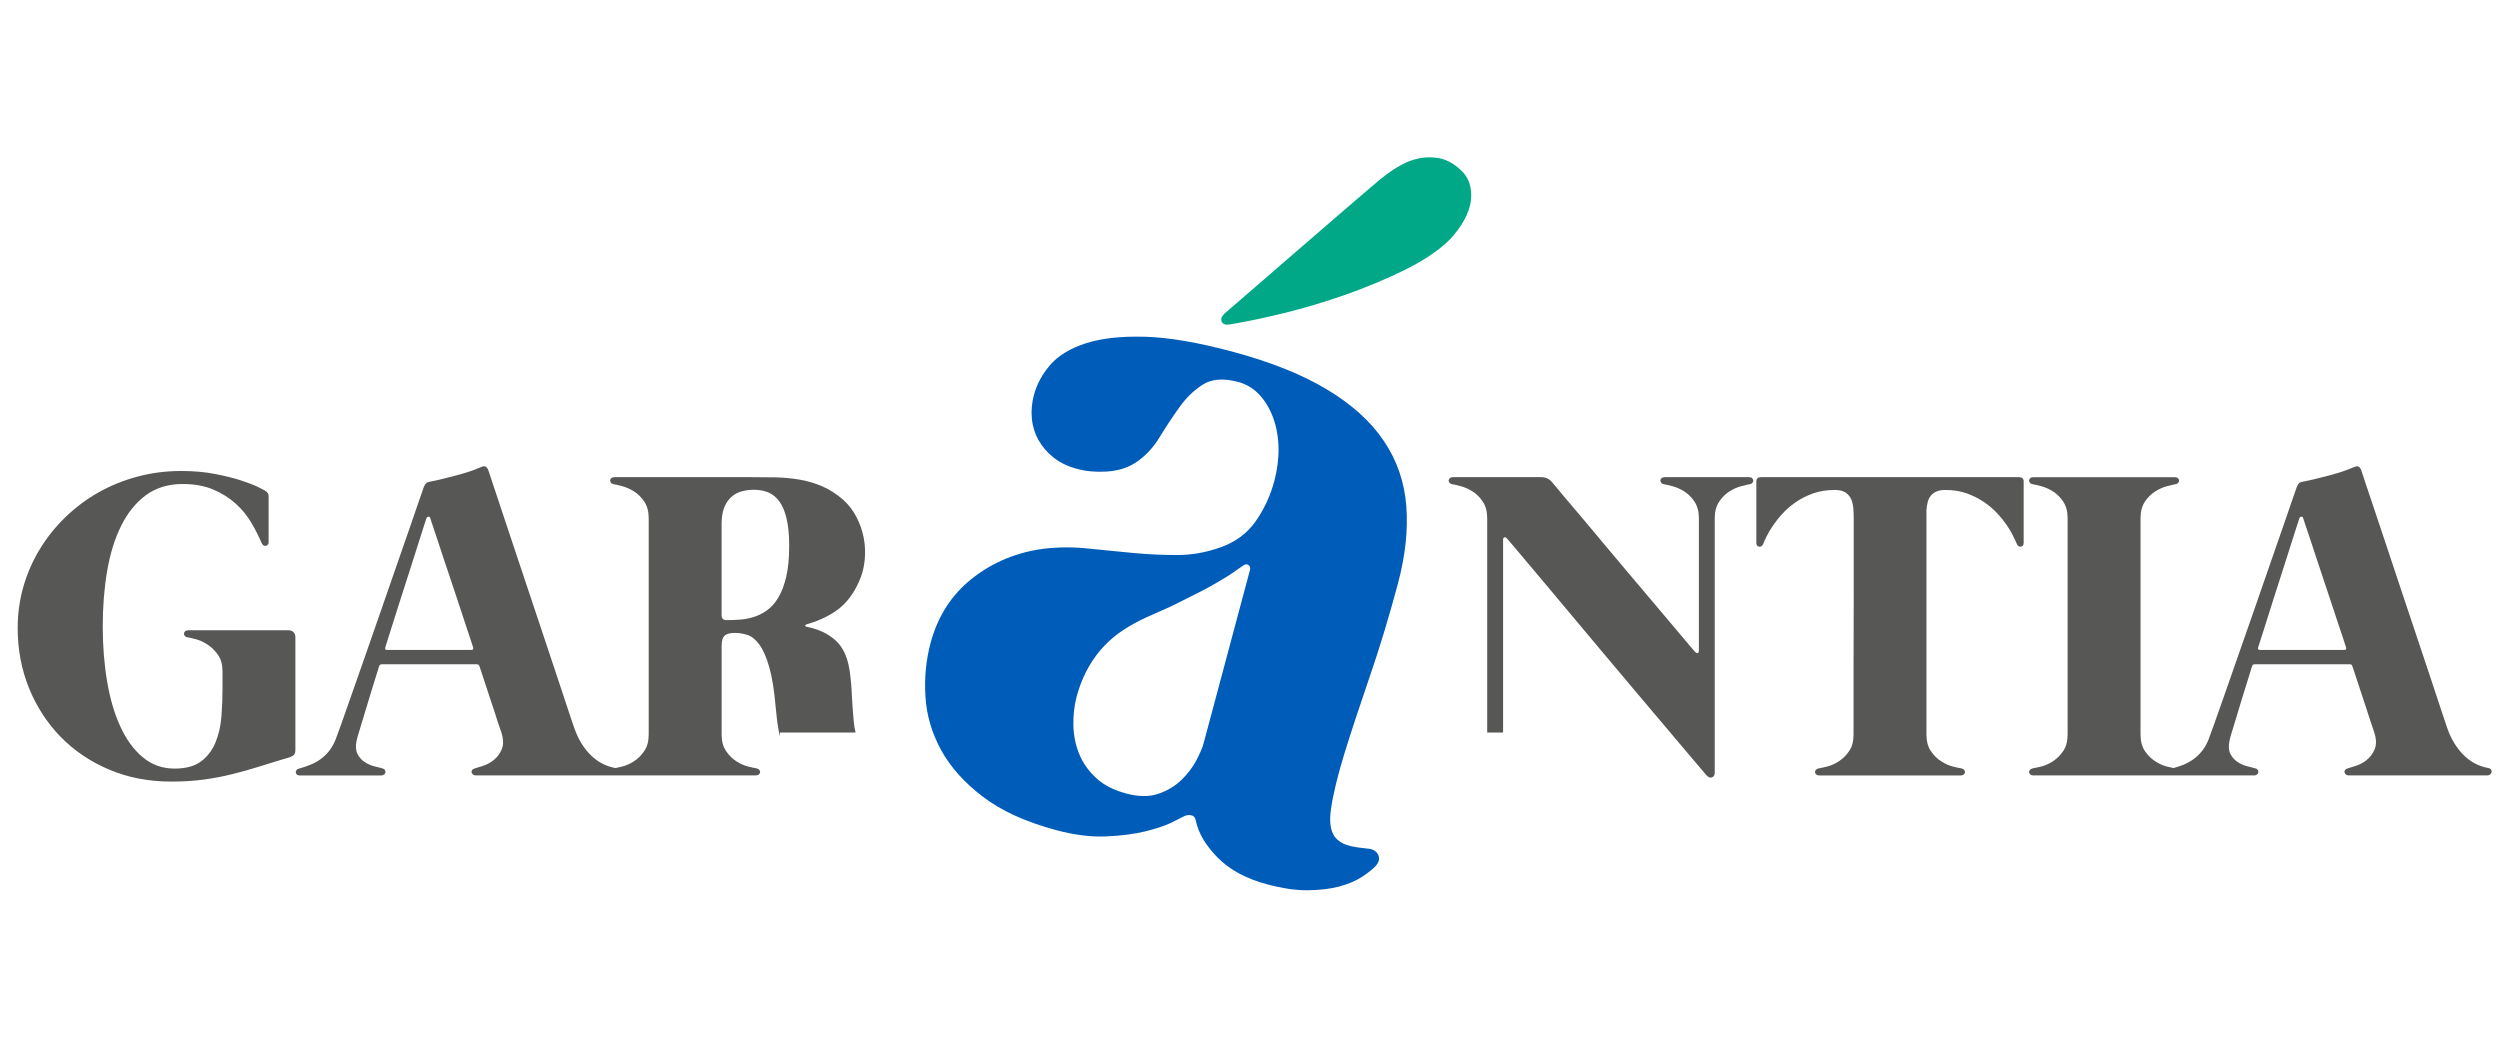
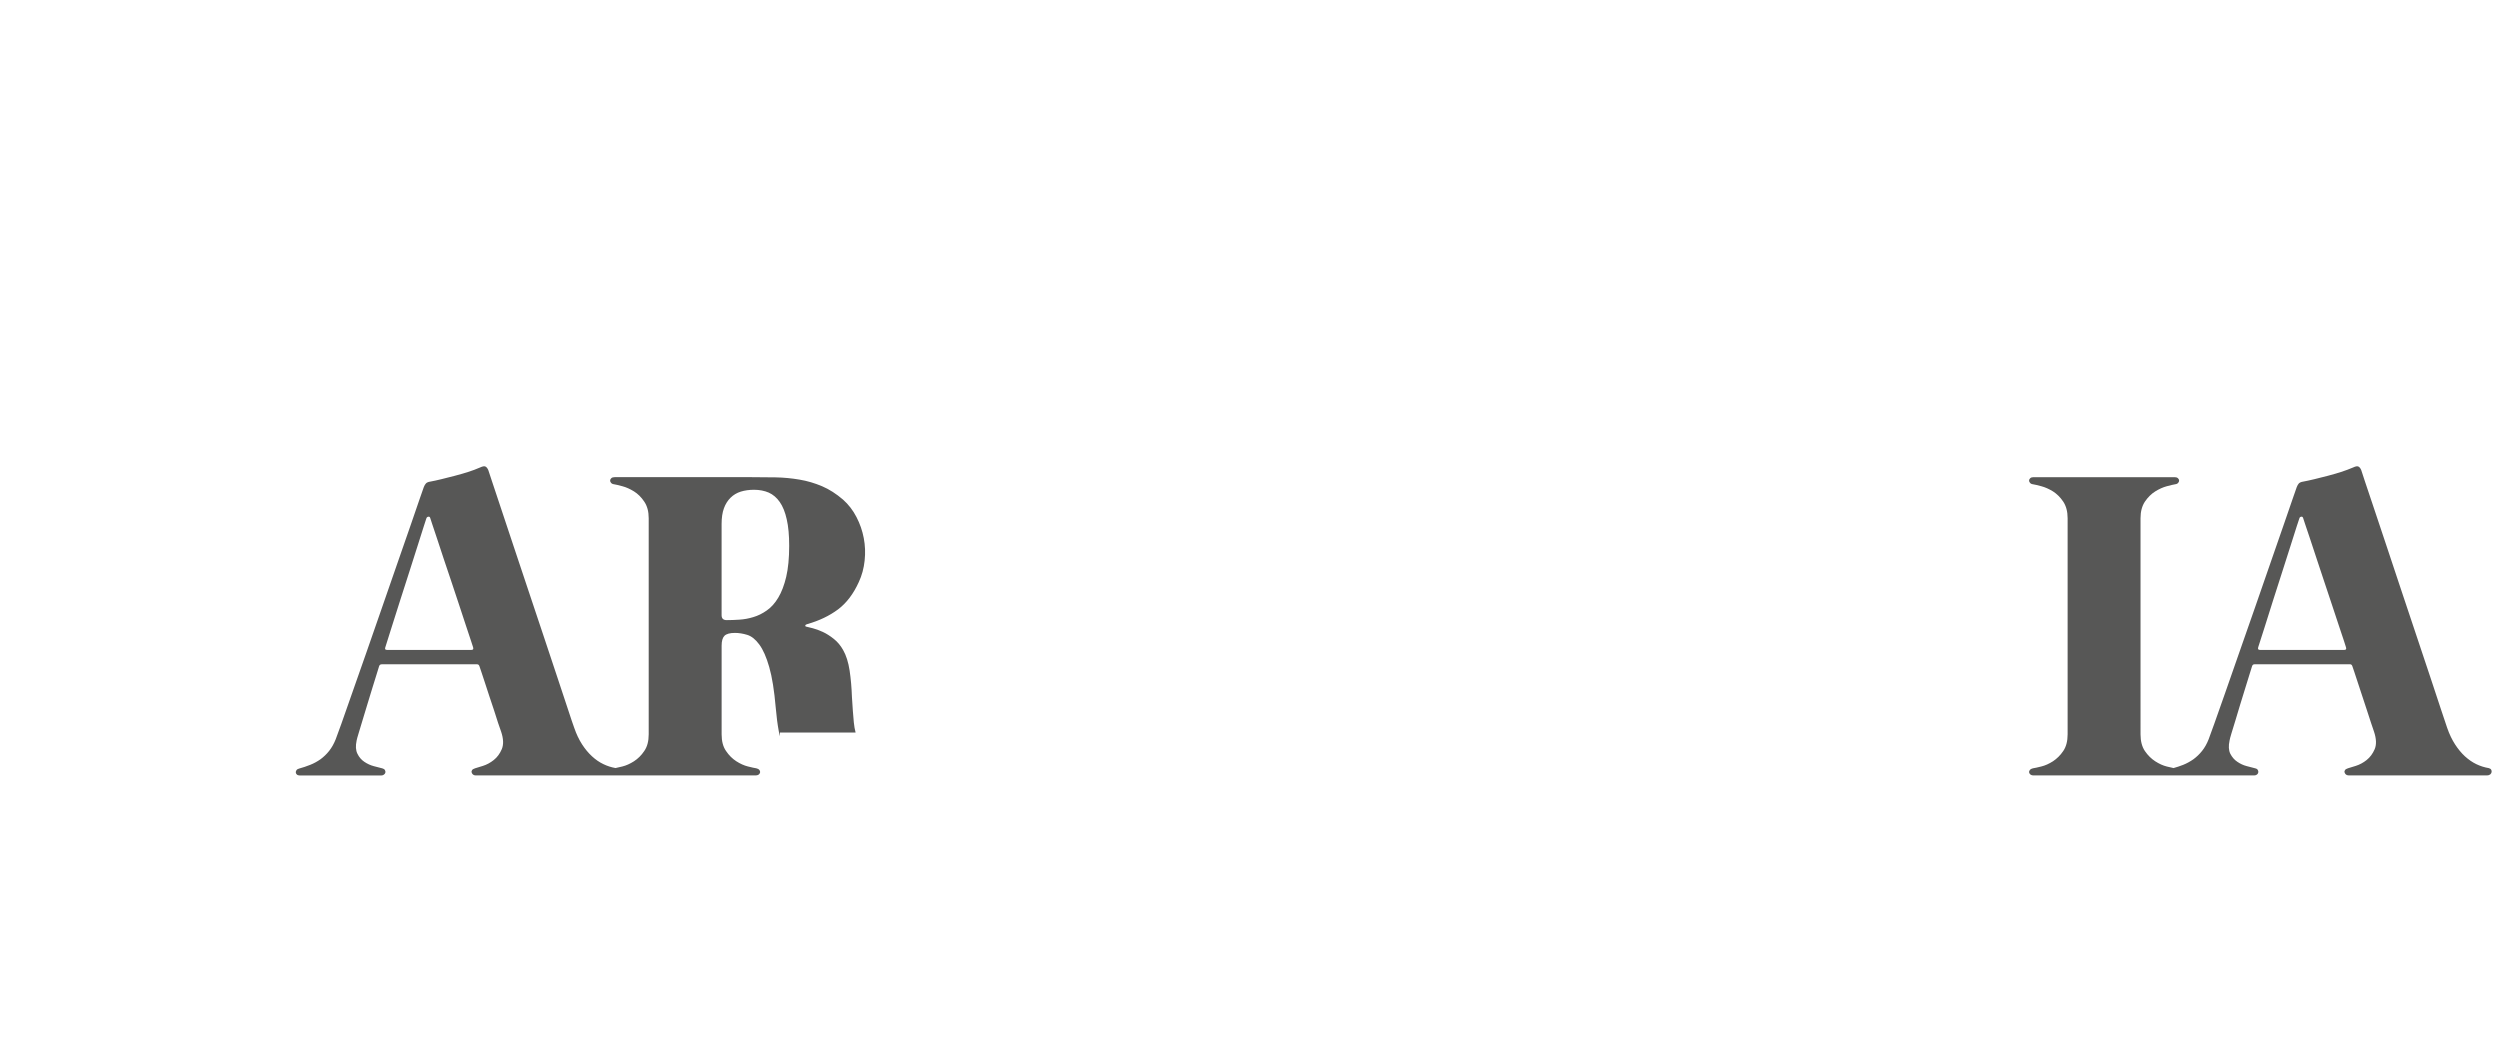
<svg xmlns="http://www.w3.org/2000/svg" version="1.1" id="Capa_1" x="0px" y="0px" width="200px" height="85px" viewBox="0 0 200 85" enable-background="new 0 0 200 85" xml:space="preserve">
  <g>
-     <path fill="#005CB9" d="M110.243,68.361c0.157,0.294,0.09,0.606-0.207,0.94c-0.246,0.256-0.611,0.543-1.093,0.859   c-0.482,0.311-1.081,0.566-1.795,0.758c-0.717,0.193-1.552,0.289-2.518,0.303c-0.961,0.011-2.046-0.152-3.257-0.475   c-1.682-0.448-3-1.162-3.967-2.145c-0.963-0.979-1.543-1.969-1.746-2.971c-0.051-0.248-0.186-0.387-0.4-0.415   s-0.409,0.009-0.584,0.11c-0.103,0.059-0.419,0.22-0.944,0.477c-0.526,0.257-1.24,0.496-2.136,0.713   c-0.901,0.22-1.95,0.348-3.144,0.4c-1.193,0.047-2.501-0.117-3.936-0.499c-2.449-0.657-4.418-1.553-5.897-2.687   c-1.486-1.131-2.599-2.382-3.34-3.744c-0.741-1.365-1.159-2.788-1.244-4.275c-0.091-1.484,0.045-2.899,0.406-4.25   c0.579-2.176,1.701-3.909,3.361-5.207c1.657-1.299,3.576-2.084,5.742-2.36c1.16-0.133,2.333-0.137,3.524-0.009   c1.19,0.124,2.376,0.241,3.556,0.351c1.18,0.111,2.353,0.167,3.519,0.167c1.167,0.004,2.318-0.197,3.458-0.602   c1.201-0.417,2.148-1.106,2.836-2.074c0.685-0.971,1.193-2.058,1.516-3.269c0.229-0.882,0.344-1.76,0.329-2.633   c-0.018-0.876-0.163-1.676-0.426-2.394c-0.263-0.723-0.631-1.336-1.098-1.845c-0.473-0.508-1.04-0.85-1.695-1.027   c-1.185-0.317-2.136-0.246-2.846,0.214c-0.715,0.456-1.345,1.072-1.886,1.838c-0.548,0.77-1.083,1.579-1.604,2.43   c-0.521,0.849-1.173,1.519-1.955,2.019c-0.636,0.393-1.38,0.612-2.239,0.664c-0.855,0.054-1.638-0.017-2.353-0.208   c-0.746-0.198-1.374-0.5-1.887-0.904c-0.512-0.402-0.914-0.874-1.212-1.406c-0.3-0.538-0.477-1.116-0.534-1.738   c-0.058-0.618,0-1.247,0.171-1.88c0.228-0.852,0.66-1.652,1.3-2.396c0.645-0.743,1.589-1.316,2.83-1.723   c1.246-0.403,2.82-0.58,4.725-0.529c1.904,0.052,4.233,0.447,6.987,1.184c3.057,0.819,5.583,1.823,7.578,3.023   c1.998,1.196,3.521,2.569,4.562,4.119c1.053,1.547,1.649,3.282,1.803,5.196c0.151,1.912-0.072,3.983-0.666,6.216   c-0.717,2.67-1.466,5.154-2.258,7.45c-0.79,2.3-1.463,4.338-2.016,6.125c-0.55,1.785-0.914,3.283-1.087,4.487   c-0.178,1.207,0.014,2.035,0.575,2.479c0.235,0.211,0.564,0.365,0.986,0.463c0.411,0.096,0.87,0.164,1.356,0.207   C109.8,67.911,110.085,68.069,110.243,68.361z M99.999,45.593c0.044-0.168,0.006-0.291-0.115-0.387   c-0.125-0.089-0.261-0.082-0.41,0.026c-0.28,0.188-0.548,0.37-0.784,0.544c-0.238,0.17-0.548,0.367-0.936,0.592   c-0.668,0.407-1.344,0.783-2.023,1.115c-0.682,0.336-1.358,0.678-2.049,1.027c-0.667,0.295-1.329,0.587-1.984,0.882   c-0.651,0.3-1.283,0.646-1.889,1.044c-0.942,0.635-1.71,1.396-2.313,2.281c-0.605,0.883-1.058,1.879-1.355,2.98   c-0.199,0.744-0.288,1.523-0.27,2.338c0.021,0.817,0.176,1.582,0.472,2.298c0.296,0.712,0.745,1.35,1.348,1.907   c0.604,0.56,1.399,0.971,2.394,1.236c0.992,0.268,1.85,0.277,2.582,0.027c0.726-0.247,1.342-0.617,1.842-1.1   c0.499-0.484,0.897-1.008,1.192-1.562c0.294-0.557,0.485-1,0.576-1.33L99.999,45.593z" />
-     <path fill="#00A887" d="M97.74,25.737c0.088,0.2,0.31,0.273,0.648,0.217c1.236-0.204,2.676-0.5,4.318-0.904   c1.64-0.401,3.285-0.894,4.929-1.469c1.641-0.581,3.196-1.228,4.657-1.943c1.46-0.715,2.623-1.475,3.485-2.277   c0.396-0.366,0.763-0.815,1.109-1.341c0.347-0.526,0.588-1.062,0.717-1.599c0.13-0.542,0.126-1.078-0.009-1.62   c-0.138-0.537-0.46-1.007-0.975-1.41c-0.483-0.396-0.986-0.643-1.506-0.735c-0.521-0.097-1.035-0.093-1.553,0.005   c-0.513,0.102-1.01,0.283-1.495,0.553c-0.485,0.269-0.938,0.568-1.349,0.901c-0.068,0.041-0.399,0.312-0.994,0.819   c-0.59,0.505-1.32,1.127-2.183,1.872c-0.863,0.74-1.8,1.555-2.819,2.433c-1.019,0.88-1.985,1.717-2.909,2.518   c-0.922,0.802-1.739,1.505-2.445,2.115c-0.708,0.606-1.179,1.012-1.409,1.218C97.721,25.319,97.643,25.534,97.74,25.737z" />
    <g>
-       <path fill="#575756" d="M23.071,50.419H15.08c-0.115,0-0.206,0.029-0.263,0.08c-0.062,0.055-0.093,0.113-0.099,0.18    c-0.007,0.063,0.014,0.131,0.068,0.193c0.055,0.066,0.132,0.103,0.243,0.117c0.14,0.023,0.363,0.072,0.669,0.157    c0.308,0.083,0.614,0.224,0.927,0.435c0.309,0.205,0.587,0.48,0.819,0.818c0.237,0.342,0.357,0.779,0.357,1.31v1.397    c0,0.729-0.03,1.472-0.088,2.226c-0.058,0.755-0.219,1.439-0.472,2.058c-0.252,0.621-0.632,1.123-1.146,1.513    c-0.516,0.39-1.224,0.584-2.13,0.584c-0.97,0-1.807-0.298-2.53-0.894c-0.717-0.594-1.317-1.406-1.793-2.44    c-0.479-1.031-0.833-2.232-1.069-3.614c-0.235-1.379-0.353-2.855-0.353-4.435c0-1.567,0.117-3.045,0.353-4.429    s0.611-2.591,1.125-3.621c0.51-1.032,1.172-1.844,1.973-2.438c0.81-0.595,1.787-0.895,2.932-0.895    c0.939,0,1.758,0.146,2.455,0.441c0.692,0.295,1.295,0.673,1.801,1.133c0.508,0.458,0.922,0.969,1.257,1.536    c0.331,0.567,0.604,1.117,0.832,1.645c0.035,0.071,0.079,0.124,0.137,0.16c0.06,0.035,0.12,0.047,0.18,0.035    c0.055-0.016,0.11-0.043,0.155-0.088c0.051-0.049,0.07-0.113,0.07-0.196v-3.712c0-0.139-0.07-0.268-0.21-0.372    c-0.035-0.034-0.226-0.136-0.564-0.308c-0.341-0.172-0.806-0.354-1.396-0.548c-0.593-0.196-1.292-0.37-2.105-0.527    c-0.812-0.161-1.72-0.241-2.721-0.241c-1.218,0-2.377,0.151-3.502,0.45c-1.116,0.302-2.159,0.725-3.125,1.272    c-0.967,0.548-1.845,1.208-2.646,1.982c-0.789,0.771-1.474,1.624-2.037,2.552c-0.568,0.93-1.004,1.93-1.311,2.994    c-0.306,1.068-0.458,2.172-0.458,3.317c0,1.719,0.305,3.325,0.91,4.815c0.609,1.489,1.453,2.789,2.535,3.898    c1.085,1.104,2.376,1.978,3.88,2.612c1.502,0.638,3.156,0.956,4.958,0.956c0.957,0,1.818-0.055,2.589-0.16    c0.774-0.102,1.522-0.244,2.245-0.425c0.725-0.173,1.46-0.38,2.208-0.616c0.747-0.241,1.576-0.488,2.484-0.761    c0.128-0.044,0.228-0.11,0.305-0.192c0.069-0.088,0.102-0.221,0.102-0.408V50.97c0-0.164-0.052-0.297-0.151-0.396    C23.385,50.474,23.245,50.419,23.071,50.419z" />
      <path fill="#575756" d="M199.292,61.572c-0.035-0.06-0.104-0.099-0.195-0.124c-0.34-0.056-0.674-0.164-0.992-0.316    c-0.316-0.152-0.618-0.361-0.911-0.627c-0.288-0.266-0.55-0.584-0.79-0.955c-0.241-0.373-0.453-0.809-0.63-1.32    c-0.092-0.256-0.255-0.747-0.493-1.472c-0.238-0.724-0.522-1.587-0.857-2.59c-0.338-0.999-0.706-2.103-1.104-3.305    c-0.403-1.202-0.806-2.41-1.212-3.625c-0.406-1.21-0.801-2.392-1.175-3.532c-0.379-1.143-0.714-2.158-1.018-3.047    c-0.299-0.892-0.541-1.614-0.727-2.168c-0.177-0.552-0.277-0.848-0.289-0.883c-0.056-0.14-0.133-0.235-0.221-0.282    c-0.089-0.048-0.229-0.024-0.43,0.072c-0.302,0.128-0.62,0.249-0.976,0.362c-0.353,0.113-0.708,0.214-1.066,0.309    c-0.364,0.095-0.715,0.182-1.055,0.265c-0.346,0.083-0.644,0.149-0.902,0.196c-0.153,0.021-0.262,0.071-0.337,0.139    c-0.064,0.074-0.129,0.172-0.174,0.302c-0.013,0.036-0.112,0.329-0.308,0.883c-0.196,0.554-0.447,1.279-0.75,2.176    c-0.309,0.895-0.663,1.915-1.064,3.065c-0.402,1.148-0.808,2.33-1.226,3.536c-0.419,1.204-0.836,2.399-1.251,3.577    c-0.407,1.181-0.785,2.254-1.127,3.227c-0.344,0.972-0.636,1.79-0.866,2.455c-0.24,0.666-0.39,1.086-0.46,1.264    c-0.141,0.357-0.313,0.66-0.521,0.92c-0.207,0.26-0.439,0.48-0.688,0.664c-0.255,0.179-0.529,0.332-0.82,0.449    c-0.253,0.1-0.511,0.184-0.772,0.258c-0.139-0.027-0.314-0.068-0.54-0.124c-0.305-0.075-0.613-0.216-0.924-0.416    c-0.314-0.203-0.587-0.47-0.825-0.815c-0.233-0.34-0.354-0.787-0.354-1.342V41.461c0-0.542,0.12-0.984,0.354-1.335    c0.238-0.348,0.511-0.618,0.825-0.814c0.311-0.192,0.619-0.333,0.924-0.413c0.312-0.083,0.531-0.137,0.675-0.158    c0.104-0.012,0.182-0.05,0.238-0.118c0.052-0.062,0.076-0.128,0.07-0.192c-0.006-0.065-0.034-0.125-0.101-0.179    c-0.059-0.051-0.145-0.078-0.26-0.078h-11.279c-0.119,0-0.207,0.026-0.263,0.078c-0.061,0.054-0.096,0.114-0.099,0.179    c-0.005,0.064,0.018,0.13,0.073,0.192c0.052,0.068,0.129,0.106,0.232,0.118c0.144,0.021,0.368,0.076,0.676,0.158    c0.308,0.08,0.615,0.221,0.932,0.413c0.305,0.196,0.586,0.467,0.817,0.814c0.235,0.352,0.354,0.793,0.354,1.335v17.284    c0,0.555-0.119,1.002-0.354,1.342c-0.231,0.346-0.513,0.612-0.817,0.815c-0.316,0.2-0.624,0.341-0.932,0.416    c-0.308,0.078-0.532,0.126-0.676,0.147c-0.104,0.025-0.181,0.064-0.232,0.125c-0.056,0.057-0.078,0.121-0.073,0.185    c0.003,0.066,0.038,0.124,0.099,0.177c0.056,0.051,0.144,0.082,0.263,0.082h11.119h0.16h6.378c0.083,0,0.151-0.023,0.217-0.073    c0.055-0.046,0.091-0.101,0.099-0.165c0.015-0.068,0-0.131-0.035-0.191c-0.032-0.07-0.102-0.113-0.21-0.139    c-0.177-0.045-0.401-0.104-0.669-0.174c-0.275-0.07-0.527-0.187-0.763-0.349c-0.235-0.157-0.419-0.372-0.559-0.642    c-0.135-0.273-0.152-0.625-0.059-1.062c0.011-0.085,0.059-0.267,0.146-0.556c0.093-0.289,0.192-0.628,0.312-1.016    c0.116-0.393,0.245-0.812,0.38-1.265c0.136-0.454,0.267-0.887,0.401-1.298c0.123-0.414,0.24-0.787,0.344-1.113    c0.1-0.331,0.17-0.567,0.221-0.709c0.033-0.095,0.104-0.141,0.208-0.141h7.618c0.095,0,0.162,0.051,0.194,0.16    c0.012,0.047,0.062,0.188,0.145,0.425c0.081,0.233,0.175,0.521,0.282,0.856c0.104,0.336,0.226,0.701,0.361,1.096    c0.132,0.393,0.26,0.777,0.378,1.148c0.118,0.37,0.232,0.711,0.33,1.013c0.097,0.31,0.179,0.538,0.235,0.693    c0.188,0.563,0.209,1.028,0.057,1.396c-0.155,0.364-0.372,0.654-0.646,0.874c-0.274,0.219-0.566,0.371-0.864,0.467    c-0.299,0.096-0.512,0.161-0.629,0.193c-0.115,0.038-0.198,0.086-0.237,0.141c-0.041,0.061-0.055,0.121-0.036,0.189    c0.016,0.064,0.054,0.119,0.104,0.165c0.054,0.05,0.12,0.073,0.208,0.073h11.095c0.106,0,0.187-0.031,0.251-0.082    c0.057-0.053,0.093-0.113,0.104-0.182C199.344,61.697,199.327,61.633,199.292,61.572z M187.537,51.994h-6.73    c-0.154,0-0.201-0.075-0.146-0.229c0.127-0.398,0.3-0.933,0.508-1.588c0.201-0.663,0.429-1.369,0.67-2.124    c0.239-0.755,0.489-1.518,0.734-2.29c0.246-0.77,0.468-1.472,0.672-2.103c0.2-0.63,0.367-1.149,0.494-1.555    c0.132-0.406,0.199-0.621,0.214-0.645c0.02-0.071,0.069-0.114,0.148-0.123c0.072-0.014,0.122,0.021,0.148,0.104    c0,0.013,0.052,0.166,0.151,0.461c0.1,0.295,0.226,0.682,0.39,1.158c0.16,0.475,0.337,1.021,0.537,1.626    c0.202,0.606,0.408,1.225,0.616,1.856c0.216,0.629,0.422,1.249,0.621,1.863c0.201,0.613,0.385,1.163,0.548,1.655    c0.165,0.488,0.3,0.887,0.401,1.201c0.097,0.309,0.156,0.482,0.166,0.521C187.727,51.926,187.68,51.994,187.537,51.994z" />
      <path fill="#575756" d="M62.394,58.605h6.054c-0.065-0.238-0.111-0.506-0.143-0.823c-0.053-0.535-0.1-1.208-0.15-2.024    c-0.026-0.741-0.086-1.444-0.185-2.109c-0.101-0.666-0.273-1.218-0.524-1.654c-0.198-0.354-0.446-0.647-0.741-0.883    c-0.296-0.236-0.586-0.421-0.882-0.558c-0.296-0.135-0.559-0.232-0.795-0.292c-0.239-0.058-0.399-0.103-0.498-0.123    c-0.083-0.012-0.118-0.046-0.106-0.097c0.011-0.055,0.065-0.09,0.163-0.115c0.956-0.271,1.769-0.664,2.458-1.176    c0.68-0.514,1.23-1.24,1.658-2.184c0.247-0.527,0.402-1.102,0.467-1.713c0.066-0.613,0.045-1.215-0.069-1.806    c-0.111-0.584-0.304-1.149-0.584-1.684c-0.275-0.537-0.633-0.999-1.071-1.391c-0.543-0.466-1.103-0.828-1.683-1.075    c-0.586-0.248-1.186-0.425-1.807-0.529c-0.619-0.106-1.256-0.167-1.907-0.179c-0.656-0.012-1.317-0.017-1.987-0.017H49.174    c-0.12,0-0.206,0.026-0.264,0.078c-0.062,0.054-0.095,0.114-0.1,0.179c-0.007,0.064,0.019,0.13,0.071,0.192    c0.055,0.068,0.132,0.106,0.238,0.118c0.141,0.021,0.363,0.076,0.672,0.158c0.305,0.08,0.614,0.221,0.928,0.413    c0.311,0.196,0.588,0.467,0.818,0.814c0.241,0.352,0.359,0.793,0.359,1.335v17.284c0,0.555-0.119,1.002-0.359,1.342    c-0.23,0.346-0.507,0.612-0.818,0.815c-0.314,0.2-0.623,0.341-0.928,0.416c-0.229,0.056-0.413,0.102-0.549,0.126    c-0.336-0.059-0.661-0.162-0.968-0.312c-0.323-0.152-0.625-0.361-0.913-0.627c-0.29-0.266-0.555-0.584-0.794-0.955    c-0.242-0.373-0.452-0.809-0.627-1.32c-0.096-0.256-0.261-0.747-0.498-1.472c-0.234-0.724-0.52-1.587-0.859-2.59    c-0.333-0.999-0.698-2.103-1.1-3.305c-0.401-1.202-0.81-2.41-1.212-3.625c-0.406-1.21-0.797-2.392-1.179-3.532    c-0.375-1.143-0.712-2.158-1.014-3.047c-0.301-0.892-0.543-1.614-0.722-2.168c-0.187-0.552-0.283-0.848-0.292-0.883    c-0.062-0.14-0.132-0.235-0.223-0.282c-0.084-0.048-0.229-0.024-0.434,0.072c-0.289,0.128-0.616,0.249-0.966,0.362    c-0.36,0.113-0.714,0.214-1.075,0.309c-0.358,0.095-0.708,0.182-1.051,0.265c-0.338,0.083-0.639,0.149-0.897,0.196    c-0.154,0.021-0.267,0.071-0.336,0.139c-0.071,0.074-0.129,0.172-0.179,0.302c-0.011,0.036-0.118,0.329-0.309,0.883    c-0.19,0.554-0.446,1.279-0.748,2.176c-0.309,0.895-0.665,1.915-1.066,3.065c-0.394,1.148-0.808,2.33-1.227,3.536    c-0.418,1.204-0.833,2.399-1.244,3.577c-0.414,1.181-0.786,2.254-1.133,3.227c-0.341,0.972-0.629,1.79-0.862,2.455    c-0.238,0.666-0.391,1.086-0.462,1.264c-0.144,0.357-0.315,0.66-0.521,0.92c-0.205,0.26-0.439,0.48-0.686,0.664    c-0.256,0.179-0.529,0.332-0.826,0.449c-0.293,0.119-0.595,0.218-0.901,0.302c-0.094,0.024-0.161,0.067-0.203,0.132    c-0.042,0.066-0.059,0.129-0.051,0.186c0.005,0.059,0.036,0.111,0.085,0.157c0.054,0.05,0.132,0.073,0.219,0.073h6.544    c0.081,0,0.154-0.023,0.209-0.073c0.063-0.046,0.098-0.101,0.111-0.165c0.008-0.068,0-0.131-0.039-0.191    c-0.036-0.07-0.109-0.113-0.21-0.139c-0.177-0.045-0.401-0.104-0.673-0.174c-0.271-0.07-0.524-0.187-0.763-0.349    c-0.235-0.157-0.421-0.372-0.551-0.642c-0.138-0.273-0.16-0.625-0.066-1.062c0.012-0.085,0.066-0.267,0.152-0.556    c0.087-0.289,0.19-0.628,0.307-1.016c0.121-0.393,0.244-0.812,0.383-1.265c0.136-0.454,0.267-0.887,0.396-1.298    c0.131-0.414,0.242-0.787,0.346-1.113c0.095-0.331,0.175-0.567,0.219-0.709c0.035-0.095,0.106-0.141,0.213-0.141h7.619    c0.093,0,0.157,0.051,0.192,0.16c0.013,0.047,0.061,0.188,0.144,0.425c0.081,0.233,0.175,0.521,0.283,0.856    c0.102,0.336,0.223,0.701,0.358,1.096c0.138,0.393,0.262,0.777,0.383,1.148c0.119,0.37,0.228,0.711,0.324,1.013    c0.104,0.31,0.184,0.538,0.241,0.693c0.191,0.563,0.207,1.028,0.054,1.396c-0.155,0.364-0.368,0.654-0.647,0.874    c-0.276,0.219-0.563,0.371-0.866,0.467c-0.3,0.096-0.511,0.161-0.627,0.193c-0.118,0.038-0.199,0.086-0.237,0.141    c-0.041,0.061-0.055,0.121-0.036,0.189c0.016,0.064,0.054,0.119,0.103,0.165c0.059,0.05,0.123,0.073,0.206,0.073h11.101    l0.012-0.002c0.012,0,0.015,0.002,0.024,0.002H60.45c0.118,0,0.207-0.031,0.264-0.082c0.059-0.053,0.092-0.11,0.097-0.177    c0.007-0.063-0.019-0.128-0.071-0.185c-0.05-0.061-0.13-0.1-0.239-0.125c-0.137-0.021-0.365-0.069-0.671-0.147    c-0.301-0.075-0.615-0.216-0.925-0.416c-0.313-0.203-0.586-0.47-0.818-0.815c-0.241-0.34-0.357-0.787-0.357-1.342v-7.086    c0-0.379,0.076-0.643,0.228-0.796c0.157-0.151,0.432-0.229,0.833-0.229c0.318,0,0.647,0.052,0.989,0.157    c0.342,0.106,0.665,0.363,0.962,0.77c0.303,0.406,0.569,1.008,0.796,1.803c0.23,0.797,0.402,1.877,0.52,3.244    c0.061,0.707,0.141,1.332,0.243,1.882c0.025,0.147,0.062,0.277,0.095,0.415V58.605z M37.705,51.994h-6.736    c-0.151,0-0.201-0.075-0.138-0.229c0.125-0.398,0.294-0.933,0.5-1.588c0.208-0.663,0.432-1.369,0.674-2.124    c0.239-0.755,0.482-1.518,0.735-2.29c0.243-0.77,0.469-1.472,0.67-2.103c0.198-0.63,0.361-1.149,0.493-1.555    c0.131-0.406,0.204-0.621,0.21-0.645c0.025-0.071,0.079-0.114,0.154-0.123c0.076-0.014,0.128,0.021,0.151,0.104    c0,0.013,0.049,0.166,0.15,0.461c0.096,0.295,0.228,0.682,0.387,1.158c0.158,0.475,0.338,1.021,0.536,1.626    c0.202,0.606,0.412,1.225,0.624,1.856c0.21,0.629,0.419,1.249,0.619,1.863c0.197,0.613,0.38,1.163,0.545,1.655    c0.163,0.488,0.297,0.887,0.399,1.201c0.098,0.309,0.155,0.482,0.17,0.521C37.894,51.926,37.847,51.994,37.705,51.994z     M61.341,48.838c-0.347,0.245-0.705,0.421-1.079,0.531c-0.372,0.114-0.738,0.18-1.115,0.204c-0.366,0.025-0.706,0.036-1.012,0.036    c-0.273,0-0.407-0.13-0.407-0.39v-7.299c0-0.497,0.061-0.914,0.185-1.255c0.125-0.341,0.303-0.623,0.531-0.847    c0.229-0.227,0.5-0.387,0.819-0.489c0.323-0.098,0.672-0.147,1.063-0.147c0.435,0,0.824,0.077,1.174,0.226    c0.347,0.157,0.641,0.407,0.882,0.754c0.241,0.347,0.43,0.807,0.556,1.38c0.133,0.572,0.197,1.282,0.197,2.13    c0,0.977-0.081,1.803-0.238,2.475c-0.158,0.666-0.371,1.227-0.636,1.666C61.999,48.255,61.688,48.6,61.341,48.838z" />
-       <path fill="#575756" d="M161.521,38.173h-20.644c-0.246,0-0.37,0.112-0.37,0.336v4.914c0,0.188,0.078,0.293,0.229,0.312    c0.155,0.014,0.268-0.068,0.338-0.259c0.033-0.107,0.115-0.285,0.24-0.539c0.122-0.256,0.29-0.539,0.502-0.857    c0.215-0.318,0.467-0.646,0.776-0.981c0.305-0.335,0.662-0.645,1.073-0.928c0.404-0.28,0.867-0.515,1.382-0.699    c0.52-0.182,1.095-0.274,1.734-0.274c0.377,0,0.67,0.072,0.871,0.21c0.207,0.145,0.358,0.329,0.455,0.56    c0.093,0.229,0.149,0.49,0.165,0.779c0.02,0.29,0.026,0.578,0.026,0.873c0,0.201,0,0.593,0,1.178c0,0.581,0,1.276,0,2.085    c0,0.806,0,1.698,0,2.666c0,0.975-0.003,1.959-0.007,2.951c-0.007,0.999-0.007,1.967-0.007,2.91c0,0.941,0,1.791,0,2.553    c0,0.76,0,1.394,0,1.891c0,0.504,0,0.801,0,0.893c0,0.555-0.116,1.002-0.355,1.342c-0.234,0.346-0.51,0.612-0.823,0.815    c-0.313,0.2-0.62,0.341-0.926,0.416c-0.307,0.078-0.531,0.126-0.673,0.147c-0.104,0.025-0.185,0.064-0.237,0.125    c-0.053,0.057-0.078,0.121-0.072,0.185c0.004,0.066,0.038,0.124,0.097,0.177c0.06,0.051,0.15,0.082,0.267,0.082h11.277    c0.118,0,0.207-0.031,0.263-0.082c0.062-0.053,0.095-0.11,0.097-0.177c0.008-0.063-0.017-0.128-0.068-0.185    c-0.054-0.061-0.135-0.1-0.239-0.125c-0.144-0.021-0.368-0.069-0.672-0.147c-0.306-0.075-0.613-0.216-0.927-0.416    c-0.313-0.203-0.591-0.47-0.822-0.815c-0.235-0.34-0.355-0.787-0.355-1.342V40.823c0.015-0.212,0.041-0.417,0.091-0.617    c0.045-0.201,0.126-0.374,0.234-0.52c0.113-0.15,0.262-0.267,0.456-0.357c0.187-0.087,0.429-0.132,0.725-0.132    c0.635,0,1.211,0.092,1.721,0.274c0.51,0.184,0.977,0.419,1.387,0.699c0.413,0.283,0.771,0.593,1.078,0.928    c0.309,0.334,0.565,0.663,0.78,0.981c0.212,0.319,0.375,0.602,0.493,0.857c0.117,0.254,0.202,0.432,0.25,0.539    c0.069,0.19,0.178,0.272,0.333,0.259c0.151-0.019,0.229-0.124,0.229-0.312v-4.914C161.893,38.285,161.768,38.173,161.521,38.173z" />
-       <path fill="#575756" d="M139.91,38.173h-6.718c-0.121,0-0.206,0.026-0.265,0.078c-0.062,0.054-0.096,0.114-0.1,0.179    c-0.004,0.064,0.021,0.13,0.073,0.192c0.049,0.068,0.133,0.106,0.238,0.118c0.14,0.021,0.363,0.076,0.667,0.158    c0.31,0.08,0.618,0.221,0.934,0.413c0.306,0.196,0.584,0.467,0.817,0.814c0.234,0.352,0.355,0.793,0.355,1.335v10.571    c0,0.117-0.034,0.186-0.092,0.209c-0.056,0.023-0.134-0.012-0.228-0.104c-0.022-0.026-0.181-0.207-0.472-0.55    c-0.284-0.343-0.665-0.794-1.138-1.353s-1.01-1.199-1.616-1.916c-0.605-0.718-1.236-1.464-1.89-2.235    c-0.656-0.771-1.311-1.548-1.965-2.336c-0.654-0.781-1.265-1.513-1.835-2.192c-0.572-0.675-1.084-1.276-1.531-1.807    c-0.45-0.532-0.782-0.933-1.004-1.205c-0.214-0.246-0.502-0.37-0.869-0.37h-7.017c-0.121,0-0.204,0.026-0.266,0.078    c-0.055,0.054-0.087,0.114-0.097,0.179c-0.005,0.064,0.016,0.13,0.072,0.192c0.05,0.068,0.13,0.106,0.236,0.118    c0.144,0.021,0.369,0.076,0.67,0.158c0.31,0.08,0.619,0.221,0.931,0.413c0.313,0.196,0.587,0.467,0.821,0.814    c0.237,0.352,0.355,0.793,0.355,1.335v17.145h1.271V43.192c0-0.105,0.029-0.174,0.089-0.202c0.062-0.031,0.129-0.002,0.214,0.078    c0.011,0.012,0.166,0.194,0.467,0.547c0.302,0.354,0.703,0.831,1.209,1.433c0.509,0.602,1.097,1.303,1.77,2.104    c0.667,0.803,1.387,1.654,2.136,2.553c0.759,0.904,1.533,1.832,2.336,2.785c0.799,0.951,1.583,1.883,2.343,2.785    c0.76,0.9,1.478,1.752,2.164,2.562c0.684,0.805,1.283,1.516,1.798,2.129c0.525,0.613,0.942,1.107,1.252,1.477    c0.309,0.373,0.486,0.571,0.519,0.607c0.154,0.153,0.298,0.197,0.438,0.135c0.131-0.066,0.197-0.188,0.197-0.364V41.461    c0-0.542,0.12-0.984,0.359-1.335c0.232-0.348,0.508-0.618,0.818-0.814c0.314-0.192,0.619-0.333,0.93-0.413    c0.302-0.083,0.528-0.137,0.673-0.158c0.103-0.012,0.184-0.05,0.237-0.118c0.051-0.062,0.076-0.128,0.068-0.192    c-0.009-0.065-0.039-0.125-0.099-0.179C140.111,38.2,140.023,38.173,139.91,38.173z" />
    </g>
  </g>
</svg>